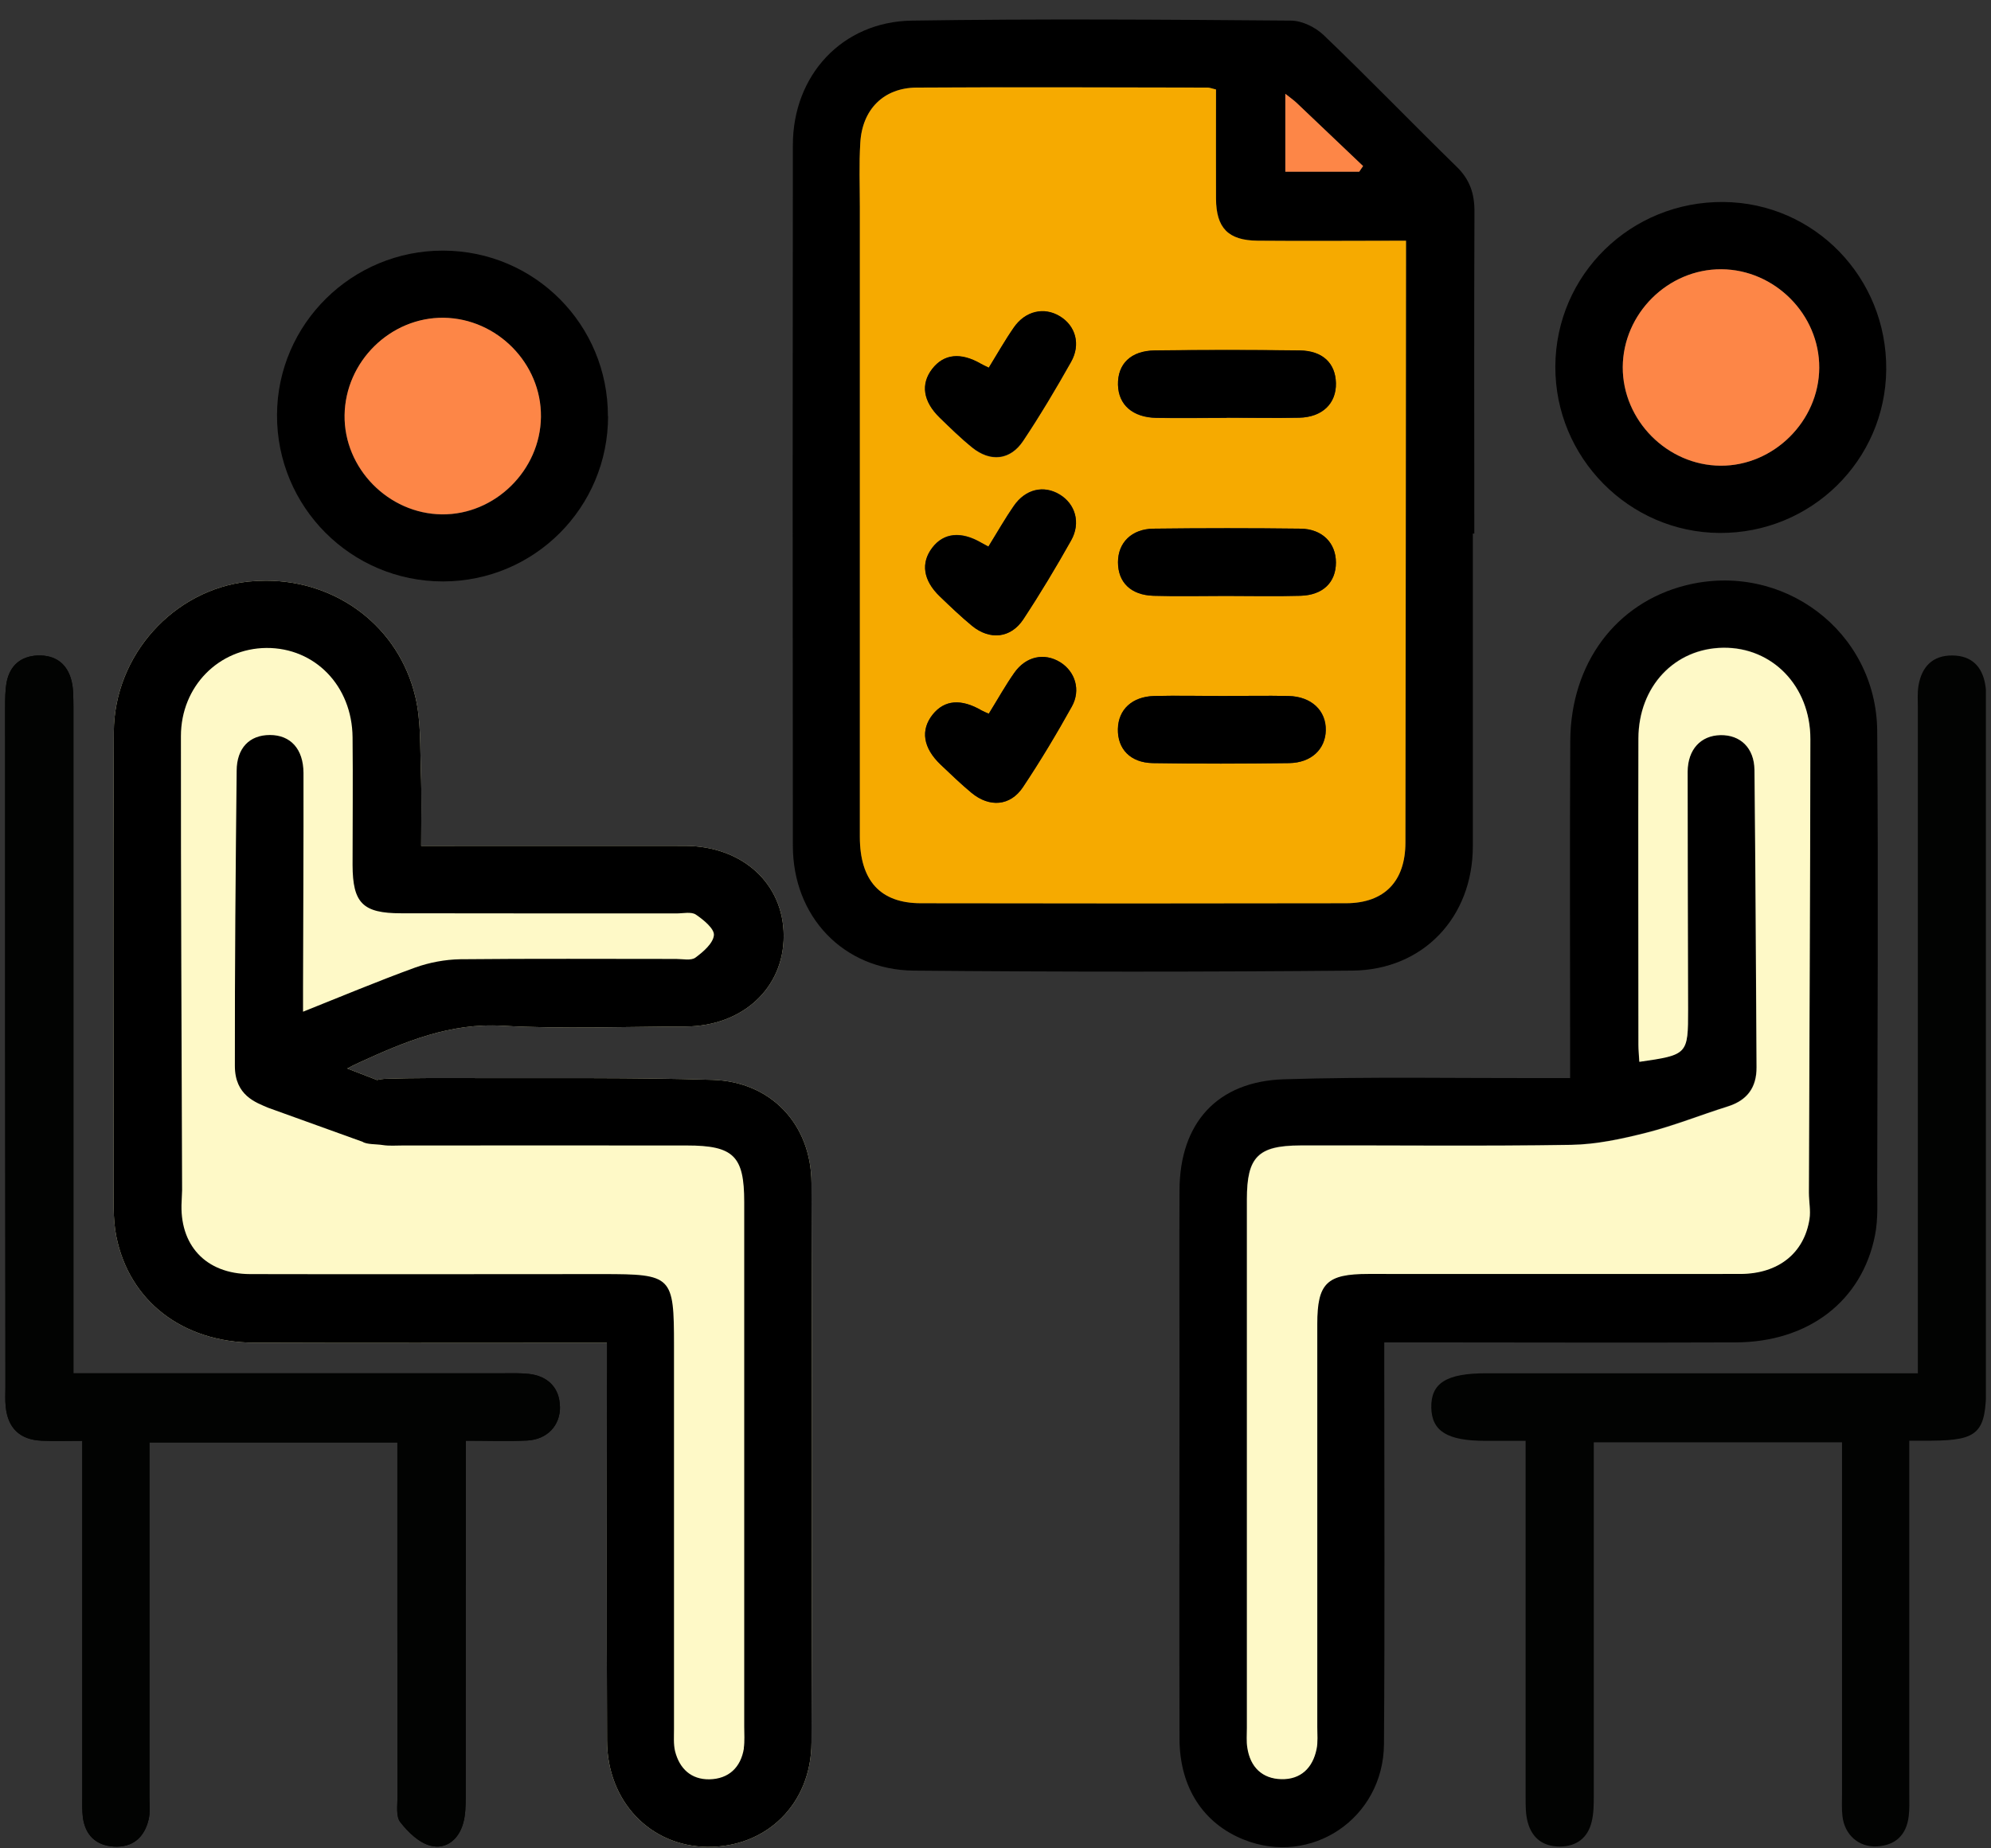
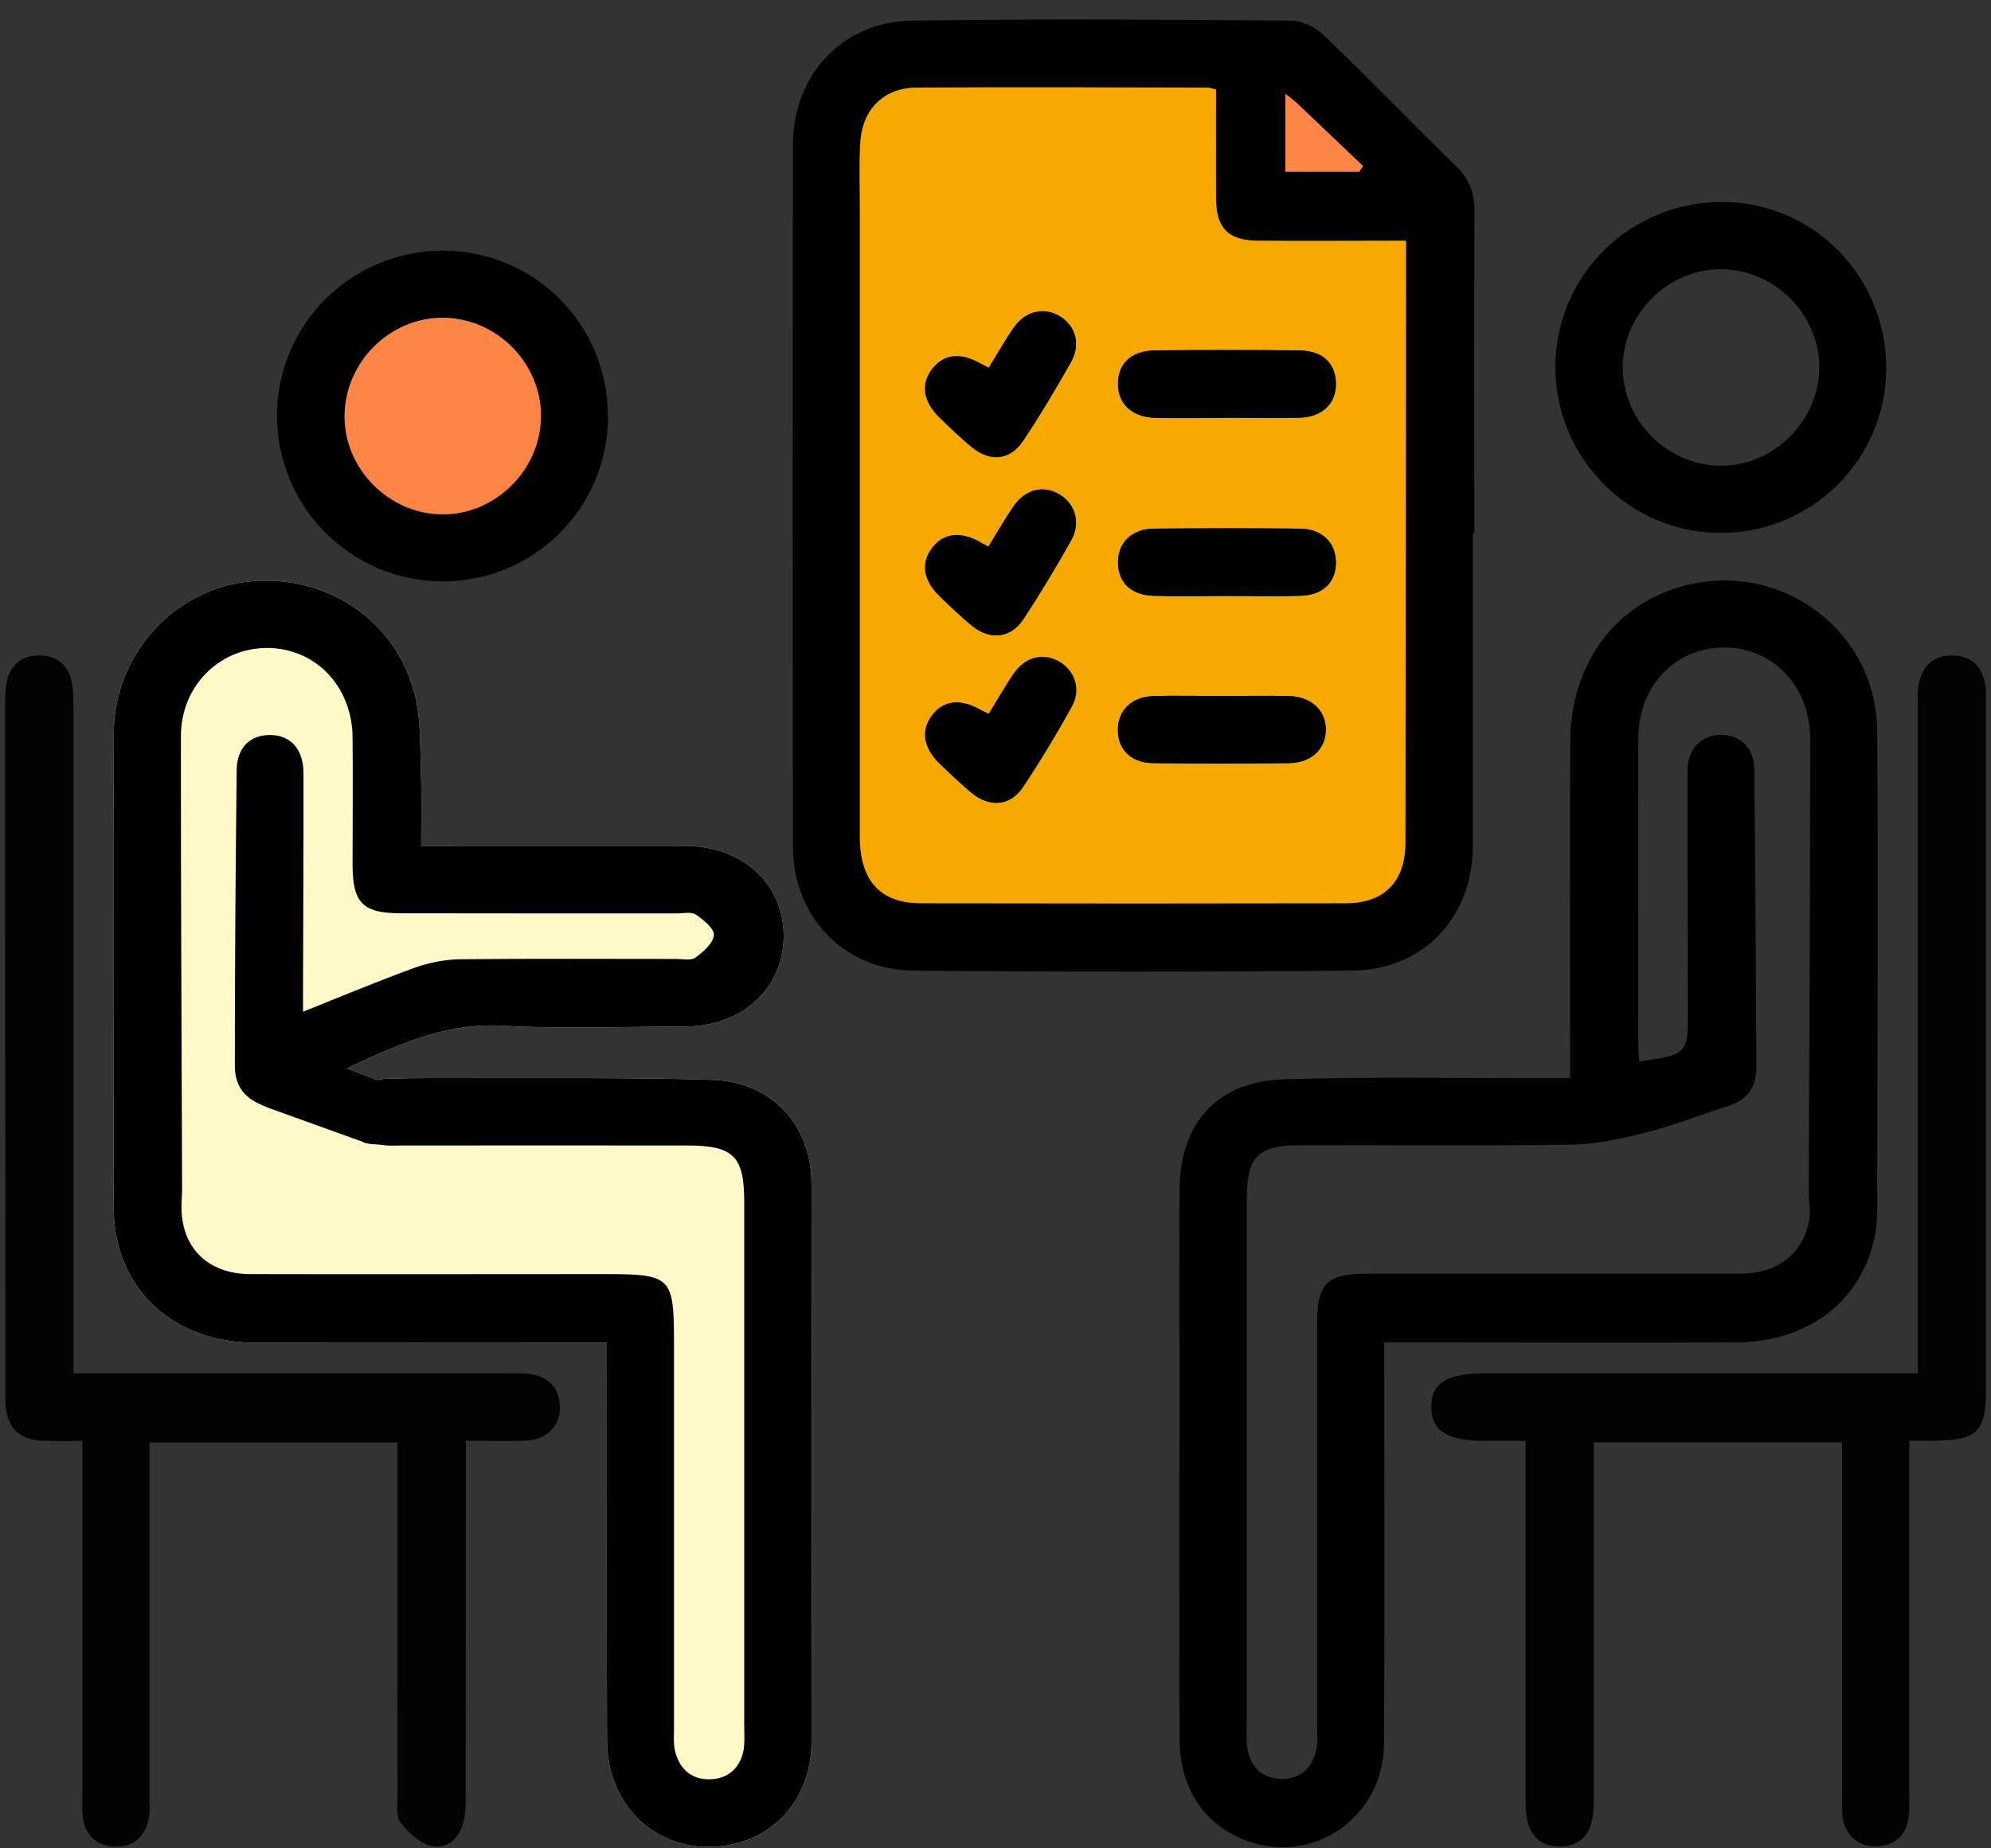
<svg xmlns="http://www.w3.org/2000/svg" width="98" height="91" viewBox="0 0 98 91" fill="none">
  <rect x="0" y="0" width="98" height="91" fill="#333333" stroke="none" />
  <g clip-path="url(#clip0_10125_3593)">
    <path d="M39.943 85.797C39.929 88.825 37.716 90.964 34.805 90.928C31.996 90.891 29.886 88.686 29.879 85.695C29.857 79.662 29.871 73.622 29.871 67.582V66.112H28.438C23.125 66.112 17.813 66.126 12.5 66.105C8.992 66.083 6.365 64.067 5.725 60.872C5.543 59.962 5.601 59.002 5.594 58.063C5.587 50.72 5.565 43.384 5.601 36.041C5.623 32.243 8.548 29.033 12.216 28.633C12.515 28.604 12.806 28.589 13.097 28.589C16.59 28.589 19.632 30.853 20.447 34.317C20.724 35.488 20.673 36.747 20.716 37.977C20.76 39.156 20.731 40.342 20.731 41.645H21.997C25.905 41.645 29.806 41.638 33.714 41.645C36.545 41.652 38.568 43.501 38.575 46.07C38.582 48.639 36.559 50.523 33.743 50.538C30.745 50.545 27.739 50.669 24.748 50.502C22.157 50.349 19.938 51.28 17.711 52.299C17.5 52.394 17.296 52.496 17.092 52.605L18.555 53.172C18.679 53.143 18.802 53.122 18.933 53.114C20.381 53.063 21.83 53.078 23.271 53.078C27.215 53.093 31.152 53.041 35.089 53.165C37.964 53.26 39.929 55.363 39.943 58.245C39.972 67.429 39.972 76.613 39.943 85.797Z" fill="#FEF9C7" />
    <path d="M68.136 66.105C68.136 66.687 68.136 67.116 68.136 67.538C68.136 73.651 68.165 79.764 68.121 85.87C68.092 89.523 64.548 91.903 61.222 90.571C59.221 89.771 58.064 87.995 58.057 85.608C58.042 79.677 58.057 73.746 58.057 67.815C58.057 64.744 58.042 61.665 58.057 58.594C58.071 55.297 59.905 53.238 63.209 53.136C67.437 53.005 71.666 53.085 75.894 53.078C76.316 53.078 76.738 53.078 77.284 53.078C77.284 52.517 77.284 52.088 77.284 51.666C77.284 46.601 77.262 41.543 77.291 36.478C77.313 32.657 79.54 29.688 82.96 28.822C87.727 27.614 92.355 31.071 92.399 35.99C92.457 43.443 92.413 50.887 92.399 58.339C92.399 59.169 92.45 60.02 92.29 60.821C91.649 64.059 89.015 66.075 85.442 66.09C80.166 66.112 74.882 66.09 69.606 66.09C69.177 66.09 68.747 66.09 68.143 66.09L68.136 66.105ZM80.69 52.263C83.077 51.913 83.091 51.892 83.084 49.694C83.077 45.786 83.055 41.885 83.062 37.977C83.062 36.886 83.71 36.202 84.67 36.18C85.645 36.158 86.337 36.813 86.351 37.89C86.402 42.773 86.424 47.649 86.453 52.532C86.453 53.522 86.002 54.162 85.041 54.461C83.702 54.883 82.385 55.407 81.024 55.756C79.816 56.062 78.565 56.338 77.327 56.353C72.881 56.425 68.434 56.367 63.988 56.382C61.907 56.389 61.368 56.957 61.368 59.031C61.368 67.706 61.368 76.388 61.368 85.062C61.368 85.39 61.339 85.717 61.39 86.037C61.535 86.991 62.118 87.558 63.064 87.58C64.017 87.602 64.606 87.034 64.796 86.103C64.868 85.754 64.832 85.382 64.832 85.019C64.832 78.403 64.832 71.788 64.832 65.166C64.832 63.164 65.298 62.706 67.343 62.706C73.448 62.706 79.562 62.706 85.667 62.706C87.523 62.706 88.789 61.687 89.059 60.006C89.124 59.584 89.029 59.147 89.029 58.711C89.059 51.266 89.095 43.821 89.102 36.369C89.102 33.771 87.232 31.85 84.816 31.879C82.429 31.908 80.653 33.778 80.639 36.347C80.624 41.376 80.639 46.397 80.639 51.426C80.639 51.673 80.66 51.928 80.682 52.248L80.69 52.263Z" fill="black" />
    <path d="M72.495 26.253C72.495 31.391 72.495 36.522 72.495 41.66C72.495 45.153 70.057 47.758 66.557 47.787C59.367 47.853 52.169 47.853 44.972 47.787C41.501 47.751 39.026 45.117 39.026 41.638C39.012 30.14 39.012 18.641 39.026 7.143C39.026 3.701 41.457 1.066 44.885 1.015C51.1 0.921 57.322 0.964 63.537 1.015C64.082 1.015 64.737 1.335 65.145 1.721C67.365 3.846 69.497 6.058 71.695 8.205C72.35 8.838 72.582 9.544 72.575 10.432C72.553 15.708 72.568 20.992 72.568 26.268H72.495V26.253ZM59.854 4.407C59.636 4.356 59.541 4.312 59.44 4.312C54.666 4.312 49.899 4.29 45.125 4.312C43.495 4.319 42.439 5.374 42.345 7.034C42.287 8.082 42.323 9.13 42.323 10.178C42.323 20.519 42.323 30.853 42.323 41.194C42.323 43.355 43.334 44.469 45.329 44.469C52.308 44.483 59.279 44.483 66.258 44.469C68.151 44.469 69.169 43.392 69.177 41.478C69.191 32.01 69.198 22.535 69.206 13.067C69.206 12.688 69.206 12.303 69.206 11.851C66.666 11.851 64.279 11.866 61.899 11.851C60.451 11.837 59.869 11.226 59.854 9.785C59.84 8.016 59.854 6.248 59.854 4.407ZM66.899 8.453C66.964 8.358 67.03 8.271 67.088 8.176C66.004 7.143 64.912 6.102 63.821 5.069C63.675 4.93 63.508 4.814 63.26 4.618V8.453H66.892H66.899Z" fill="black" />
-     <path d="M27.564 69.249C27.579 70.18 26.939 70.871 25.942 70.922C24.974 70.966 24.006 70.93 22.929 70.93V72.203C22.929 77.625 22.929 83.054 22.921 88.475C22.921 88.905 22.914 89.356 22.798 89.764C22.579 90.557 21.961 91.073 21.189 90.87C20.622 90.724 20.083 90.2 19.705 89.713C19.479 89.429 19.566 88.876 19.566 88.446C19.559 83.097 19.559 77.741 19.559 72.392V71.017H7.355V72.13C7.355 77.588 7.355 83.054 7.355 88.512C7.355 88.876 7.399 89.254 7.311 89.596C7.1 90.469 6.525 90.972 5.594 90.913C4.72 90.855 4.204 90.353 4.08 89.487C4.036 89.13 4.051 88.767 4.051 88.403V70.937C3.265 70.937 2.646 70.959 2.035 70.93C0.98 70.879 0.383 70.311 0.281 69.249C0.245 68.928 0.267 68.601 0.267 68.273C0.252 57.132 0.252 45.99 0.252 34.855C0.252 34.419 0.252 33.982 0.332 33.56C0.5 32.76 1.024 32.308 1.853 32.272C2.734 32.243 3.309 32.679 3.52 33.516C3.622 33.931 3.607 34.375 3.614 34.812V67.611H24.814C25.206 67.611 25.607 67.597 26.007 67.64C26.975 67.735 27.55 68.346 27.557 69.249H27.564Z" fill="black" />
    <path d="M78.448 71.017V72.334C78.448 77.69 78.448 83.039 78.448 88.395C78.448 88.825 78.448 89.269 78.346 89.683C78.157 90.484 77.604 90.906 76.782 90.913C75.952 90.913 75.406 90.499 75.195 89.705C75.093 89.327 75.093 88.919 75.093 88.526C75.093 83.105 75.093 77.676 75.093 72.254C75.093 71.861 75.093 71.468 75.093 70.937C74.38 70.937 73.74 70.937 73.106 70.937C71.243 70.937 70.472 70.464 70.45 69.299C70.428 68.091 71.2 67.611 73.15 67.611C79.765 67.611 86.388 67.611 93.003 67.611H94.4V66.214C94.4 55.763 94.4 45.306 94.4 34.855C94.4 34.491 94.371 34.127 94.429 33.771C94.582 32.839 95.114 32.257 96.111 32.272C97.049 32.279 97.573 32.825 97.719 33.72C97.784 34.106 97.763 34.513 97.763 34.906C97.763 46.011 97.763 57.11 97.763 68.215C97.763 70.544 97.384 70.915 95.063 70.93C94.742 70.93 94.422 70.93 93.978 70.93C93.978 71.41 93.978 71.796 93.978 72.181C93.978 77.567 93.978 82.959 93.978 88.344C93.978 88.708 93.993 89.072 93.949 89.429C93.833 90.346 93.301 90.855 92.377 90.906C91.489 90.95 90.791 90.331 90.689 89.421C90.645 89.065 90.667 88.701 90.667 88.337C90.667 82.588 90.667 76.839 90.667 71.01H78.463L78.448 71.017Z" fill="#020302" />
    <path d="M92.843 18.19C92.806 22.673 89.139 26.268 84.634 26.239C80.173 26.21 76.534 22.52 76.556 18.037C76.578 13.518 80.275 9.901 84.838 9.945C89.313 9.988 92.879 13.664 92.843 18.19ZM84.729 13.256C82.101 13.241 79.889 15.439 79.874 18.074C79.86 20.701 82.065 22.92 84.692 22.928C87.305 22.942 89.532 20.73 89.546 18.11C89.561 15.49 87.363 13.271 84.729 13.256Z" fill="black" />
    <path d="M29.93 20.49C29.93 24.987 26.305 28.619 21.808 28.626C17.274 28.626 13.614 24.951 13.635 20.417C13.657 15.941 17.332 12.324 21.823 12.339C26.32 12.354 29.93 15.985 29.922 20.49H29.93ZM26.626 20.526C26.655 17.906 24.471 15.679 21.837 15.65C19.217 15.621 16.997 17.804 16.961 20.446C16.925 23.066 19.122 25.3 21.75 25.329C24.362 25.358 26.596 23.16 26.626 20.533V20.526Z" fill="black" />
-     <path d="M80.69 52.263C80.675 51.943 80.646 51.688 80.646 51.441C80.646 46.412 80.631 41.39 80.646 36.362C80.653 33.8 82.429 31.922 84.823 31.893C87.239 31.864 89.11 33.785 89.11 36.384C89.102 43.828 89.059 51.273 89.037 58.725C89.037 59.155 89.131 59.599 89.066 60.021C88.804 61.702 87.53 62.713 85.675 62.721C79.569 62.728 73.456 62.721 67.35 62.721C65.305 62.721 64.839 63.179 64.839 65.18C64.839 71.796 64.839 78.411 64.839 85.033C64.839 85.397 64.876 85.768 64.803 86.118C64.614 87.042 64.024 87.617 63.071 87.595C62.132 87.573 61.543 87.005 61.397 86.052C61.346 85.732 61.375 85.404 61.375 85.077C61.375 76.402 61.375 67.72 61.375 59.045C61.375 56.971 61.914 56.404 63.995 56.397C68.442 56.382 72.888 56.44 77.335 56.367C78.572 56.346 79.824 56.076 81.032 55.771C82.392 55.429 83.702 54.897 85.049 54.475C86.009 54.17 86.468 53.536 86.461 52.547C86.431 47.664 86.41 42.788 86.359 37.904C86.344 36.82 85.66 36.172 84.678 36.194C83.717 36.216 83.077 36.893 83.069 37.992C83.069 41.9 83.084 45.801 83.091 49.709C83.091 51.914 83.077 51.935 80.697 52.278L80.69 52.263Z" fill="#FEF9C7" />
    <path d="M59.854 4.406C59.854 6.248 59.847 8.016 59.854 9.784C59.862 11.225 60.451 11.837 61.899 11.851C64.279 11.873 66.659 11.851 69.206 11.851C69.206 12.303 69.206 12.681 69.206 13.067C69.198 22.535 69.191 32.01 69.177 41.478C69.177 43.384 68.151 44.461 66.258 44.469C59.287 44.483 52.308 44.483 45.329 44.469C43.327 44.469 42.323 43.355 42.323 41.194C42.323 30.853 42.323 20.519 42.323 10.177C42.323 9.129 42.279 8.082 42.345 7.034C42.439 5.382 43.502 4.319 45.125 4.312C49.899 4.283 54.666 4.305 59.44 4.312C59.541 4.312 59.643 4.356 59.854 4.406ZM60.378 20.57C61.565 20.57 62.758 20.591 63.944 20.57C65.087 20.541 65.778 19.871 65.756 18.867C65.734 17.892 65.109 17.273 63.973 17.258C61.594 17.229 59.214 17.229 56.842 17.258C55.655 17.273 55.008 17.928 55.029 18.947C55.051 19.936 55.75 20.555 56.922 20.577C58.071 20.599 59.228 20.577 60.378 20.577V20.57ZM60.335 29.339C61.557 29.339 62.787 29.368 64.01 29.332C65.123 29.302 65.756 28.669 65.756 27.694C65.756 26.734 65.087 26.042 64.017 26.028C61.601 25.999 59.185 25.999 56.776 26.028C55.699 26.042 55.029 26.719 55.029 27.68C55.029 28.662 55.655 29.295 56.769 29.332C57.955 29.368 59.148 29.339 60.335 29.339ZM60.175 34.266C59.054 34.266 57.933 34.244 56.82 34.266C55.728 34.295 55.051 34.928 55.029 35.889C55.008 36.871 55.641 37.548 56.74 37.57C58.974 37.606 61.215 37.606 63.457 37.57C64.548 37.555 65.24 36.886 65.261 35.961C65.283 34.986 64.555 34.288 63.428 34.266C62.343 34.244 61.259 34.266 60.182 34.266H60.175ZM48.654 26.908C48.472 26.806 48.378 26.763 48.291 26.712C47.308 26.137 46.449 26.224 45.889 26.959C45.314 27.709 45.438 28.567 46.253 29.354C46.77 29.856 47.294 30.358 47.846 30.809C48.72 31.529 49.753 31.42 50.372 30.482C51.201 29.223 51.987 27.92 52.722 26.603C53.21 25.737 52.934 24.805 52.155 24.339C51.369 23.866 50.466 24.077 49.899 24.907C49.469 25.526 49.098 26.188 48.654 26.901V26.908ZM48.669 35.139C48.502 35.066 48.407 35.03 48.32 34.979C47.308 34.389 46.493 34.455 45.911 35.175C45.299 35.94 45.43 36.82 46.304 37.65C46.799 38.123 47.294 38.603 47.817 39.032C48.705 39.767 49.724 39.687 50.35 38.756C51.209 37.468 52.002 36.136 52.759 34.782C53.21 33.967 52.919 33.065 52.191 32.606C51.405 32.119 50.495 32.308 49.921 33.13C49.491 33.749 49.12 34.411 48.669 35.139ZM48.662 18.11C48.465 18.015 48.37 17.972 48.283 17.921C47.286 17.338 46.457 17.426 45.882 18.175C45.314 18.918 45.438 19.769 46.253 20.57C46.77 21.072 47.286 21.574 47.846 22.032C48.749 22.767 49.731 22.666 50.364 21.705C51.201 20.446 51.973 19.151 52.715 17.833C53.21 16.96 52.941 16.043 52.162 15.577C51.391 15.111 50.466 15.315 49.899 16.138C49.469 16.756 49.098 17.411 48.662 18.124V18.11Z" fill="#F6AA00" />
    <path d="M66.899 8.453H63.267V4.618C63.515 4.814 63.682 4.931 63.828 5.069C64.919 6.102 66.004 7.136 67.095 8.176C67.03 8.271 66.964 8.358 66.906 8.453H66.899Z" fill="#FD8647" />
-     <path d="M84.729 13.256C87.356 13.271 89.561 15.483 89.546 18.11C89.532 20.73 87.305 22.942 84.692 22.928C82.065 22.913 79.867 20.694 79.874 18.074C79.889 15.439 82.101 13.241 84.729 13.256Z" fill="#FD8647" />
    <path d="M26.626 20.526C26.596 23.153 24.362 25.351 21.75 25.322C19.122 25.293 16.925 23.059 16.961 20.439C16.997 17.797 19.217 15.614 21.837 15.643C24.471 15.679 26.655 17.899 26.626 20.519V20.526Z" fill="#FD8647" />
    <path d="M60.378 20.57C59.228 20.57 58.071 20.584 56.922 20.57C55.75 20.548 55.051 19.929 55.029 18.939C55.008 17.921 55.655 17.266 56.841 17.251C59.221 17.222 61.601 17.222 63.973 17.251C65.109 17.266 65.734 17.884 65.756 18.859C65.778 19.864 65.087 20.541 63.944 20.562C62.758 20.591 61.565 20.562 60.378 20.562V20.57Z" fill="black" />
    <path d="M60.335 29.339C59.148 29.339 57.955 29.368 56.769 29.332C55.655 29.295 55.029 28.669 55.029 27.68C55.029 26.719 55.699 26.042 56.776 26.028C59.192 25.999 61.608 25.999 64.017 26.028C65.087 26.042 65.756 26.734 65.756 27.694C65.756 28.669 65.116 29.302 64.01 29.332C62.787 29.368 61.557 29.339 60.335 29.339Z" fill="black" />
    <path d="M60.175 34.266C61.259 34.266 62.343 34.244 63.42 34.266C64.548 34.295 65.276 34.986 65.254 35.962C65.232 36.886 64.541 37.555 63.449 37.57C61.215 37.599 58.974 37.606 56.732 37.57C55.633 37.548 55 36.871 55.022 35.889C55.044 34.935 55.721 34.295 56.812 34.266C57.933 34.237 59.054 34.266 60.167 34.266H60.175Z" fill="black" />
    <path d="M48.654 26.908C49.098 26.188 49.469 25.533 49.899 24.914C50.474 24.078 51.369 23.874 52.155 24.347C52.926 24.812 53.21 25.744 52.722 26.61C51.98 27.927 51.201 29.23 50.372 30.489C49.753 31.428 48.727 31.53 47.846 30.816C47.294 30.358 46.77 29.856 46.253 29.361C45.438 28.575 45.314 27.716 45.889 26.967C46.449 26.232 47.308 26.152 48.291 26.719C48.378 26.77 48.472 26.821 48.654 26.916V26.908Z" fill="black" />
    <path d="M48.669 35.139C49.12 34.411 49.484 33.749 49.921 33.131C50.496 32.308 51.405 32.119 52.191 32.607C52.919 33.065 53.21 33.968 52.759 34.782C52.009 36.136 51.209 37.468 50.35 38.756C49.731 39.688 48.705 39.768 47.818 39.033C47.294 38.596 46.799 38.116 46.304 37.65C45.431 36.82 45.3 35.94 45.911 35.175C46.493 34.455 47.308 34.39 48.32 34.979C48.407 35.03 48.509 35.066 48.669 35.139Z" fill="black" />
    <path d="M48.662 18.11C49.098 17.404 49.469 16.742 49.899 16.123C50.466 15.301 51.391 15.097 52.162 15.563C52.941 16.029 53.21 16.953 52.715 17.819C51.973 19.136 51.201 20.439 50.364 21.69C49.724 22.651 48.749 22.746 47.846 22.018C47.286 21.567 46.77 21.057 46.253 20.555C45.43 19.762 45.307 18.903 45.882 18.161C46.456 17.419 47.286 17.331 48.283 17.906C48.37 17.957 48.472 18.001 48.662 18.095V18.11Z" fill="black" />
    <path d="M39.943 58.245C39.929 55.363 37.964 53.26 35.089 53.165C31.152 53.041 27.215 53.093 23.271 53.078C21.83 53.078 20.381 53.063 18.933 53.114C18.802 53.122 18.679 53.143 18.555 53.172L17.092 52.605C17.296 52.496 17.5 52.394 17.711 52.299C19.938 51.28 22.157 50.349 24.748 50.502C27.739 50.669 30.745 50.545 33.743 50.538C36.559 50.523 38.582 48.639 38.575 46.07C38.568 43.501 36.545 41.652 33.714 41.645C29.806 41.638 25.905 41.645 21.997 41.645H20.731C20.731 40.342 20.76 39.156 20.716 37.977C20.673 36.747 20.724 35.488 20.447 34.317C19.632 30.853 16.59 28.589 13.097 28.589C12.806 28.589 12.515 28.604 12.216 28.633C8.548 29.033 5.623 32.243 5.601 36.041C5.565 43.384 5.587 50.72 5.594 58.063C5.601 59.002 5.543 59.962 5.725 60.872C6.365 64.067 8.992 66.083 12.5 66.105C17.813 66.126 23.125 66.112 28.438 66.112H29.871V67.582C29.871 73.622 29.857 79.662 29.879 85.695C29.886 88.686 31.996 90.891 34.805 90.928C37.716 90.964 39.929 88.825 39.943 85.797C39.972 76.613 39.972 67.429 39.943 58.245ZM36.617 86.074C36.465 87.02 35.868 87.58 34.922 87.602C34.019 87.617 33.444 87.078 33.226 86.212C33.146 85.863 33.175 85.492 33.175 85.128V66.25C33.175 62.815 33.088 62.728 29.66 62.728C23.875 62.728 18.089 62.742 12.311 62.728C10.12 62.721 8.81 61.294 8.941 59.133C8.941 58.951 8.963 58.769 8.963 58.594C8.941 51.142 8.898 43.697 8.905 36.245C8.905 33.785 10.775 31.922 13.111 31.901C15.498 31.886 17.332 33.764 17.354 36.303C17.376 38.399 17.354 40.495 17.354 42.591C17.361 44.461 17.856 44.964 19.741 44.964C24.26 44.971 28.78 44.971 33.299 44.971C33.627 44.971 34.027 44.876 34.252 45.029C34.631 45.284 35.169 45.728 35.14 46.041C35.104 46.441 34.616 46.863 34.23 47.147C34.012 47.307 33.597 47.212 33.277 47.212C29.733 47.212 26.189 47.191 22.645 47.227C21.902 47.241 21.131 47.387 20.44 47.634C18.599 48.304 16.794 49.061 14.916 49.81V48.573C14.924 45.066 14.945 41.558 14.938 38.05C14.931 36.871 14.298 36.187 13.286 36.187C12.274 36.187 11.656 36.835 11.649 37.941C11.598 42.788 11.554 47.634 11.561 52.481C11.561 53.937 12.595 54.279 13.206 54.541L17.849 56.215C18.053 56.353 18.54 56.324 18.839 56.375C19.159 56.425 19.486 56.396 19.814 56.396C24.479 56.396 29.144 56.389 33.808 56.396C36.115 56.396 36.632 56.92 36.632 59.176V84.997C36.632 85.353 36.661 85.725 36.61 86.074H36.617Z" fill="black" />
    <path d="M27.564 69.249C27.579 70.18 26.939 70.871 25.942 70.922C24.974 70.966 24.006 70.93 22.929 70.93V72.203C22.929 77.625 22.929 83.054 22.921 88.475C22.921 88.905 22.914 89.356 22.798 89.764C22.579 90.557 21.961 91.073 21.189 90.87C20.622 90.724 20.083 90.2 19.705 89.713C19.479 89.429 19.566 88.876 19.566 88.446C19.559 83.097 19.559 77.741 19.559 72.392V71.017H7.355V72.13C7.355 77.588 7.355 83.054 7.355 88.512C7.355 88.876 7.399 89.254 7.311 89.596C7.1 90.469 6.525 90.972 5.594 90.913C4.72 90.855 4.204 90.353 4.08 89.487C4.036 89.13 4.051 88.767 4.051 88.403V70.937C3.265 70.937 2.646 70.959 2.035 70.93C0.98 70.879 0.383 70.311 0.281 69.249C0.245 68.928 0.267 68.601 0.267 68.273C0.252 57.132 0.252 45.99 0.252 34.855C0.252 34.419 0.252 33.982 0.332 33.56C0.5 32.76 1.024 32.308 1.853 32.272C2.734 32.243 3.309 32.679 3.52 33.516C3.622 33.931 3.607 34.375 3.614 34.812V67.611H24.814C25.206 67.611 25.607 67.597 26.007 67.64C26.975 67.735 27.55 68.346 27.557 69.249H27.564Z" fill="#020302" />
  </g>
  <defs>
    <clipPath id="clip0_10125_3593">
      <rect width="97.496" height="90" fill="white" transform="translate(0.252 0.95)" />
    </clipPath>
  </defs>
</svg>